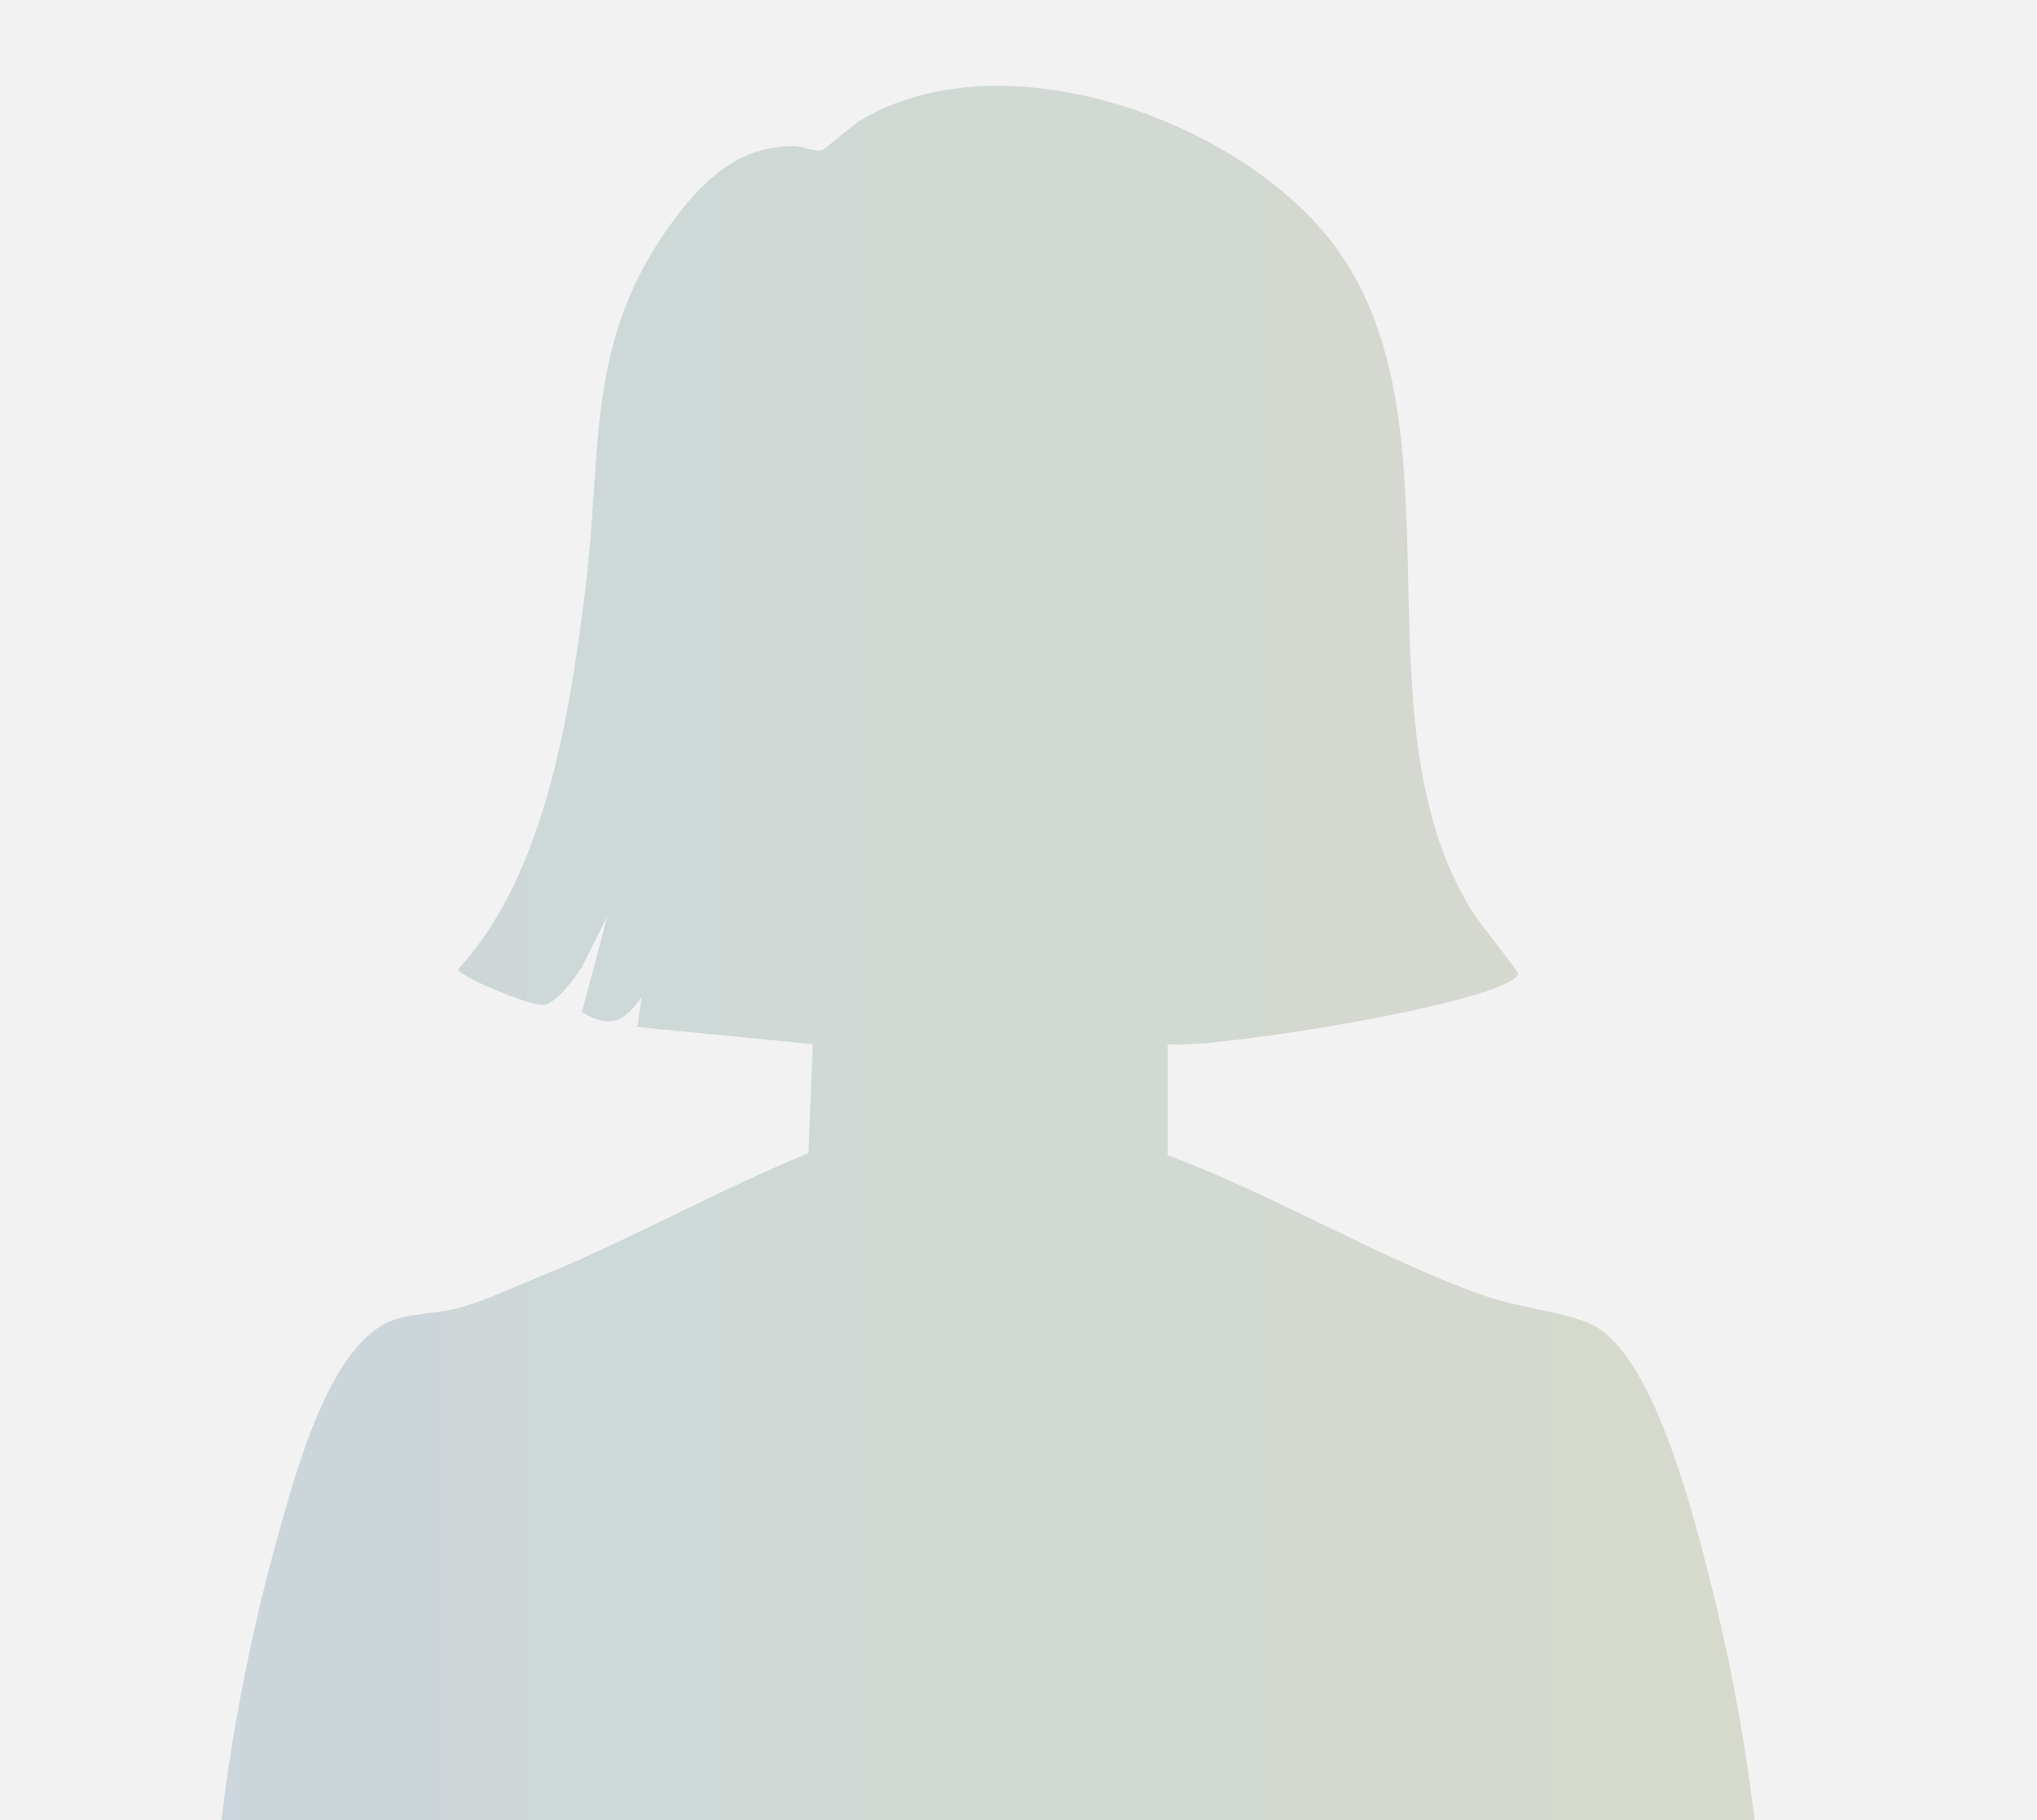
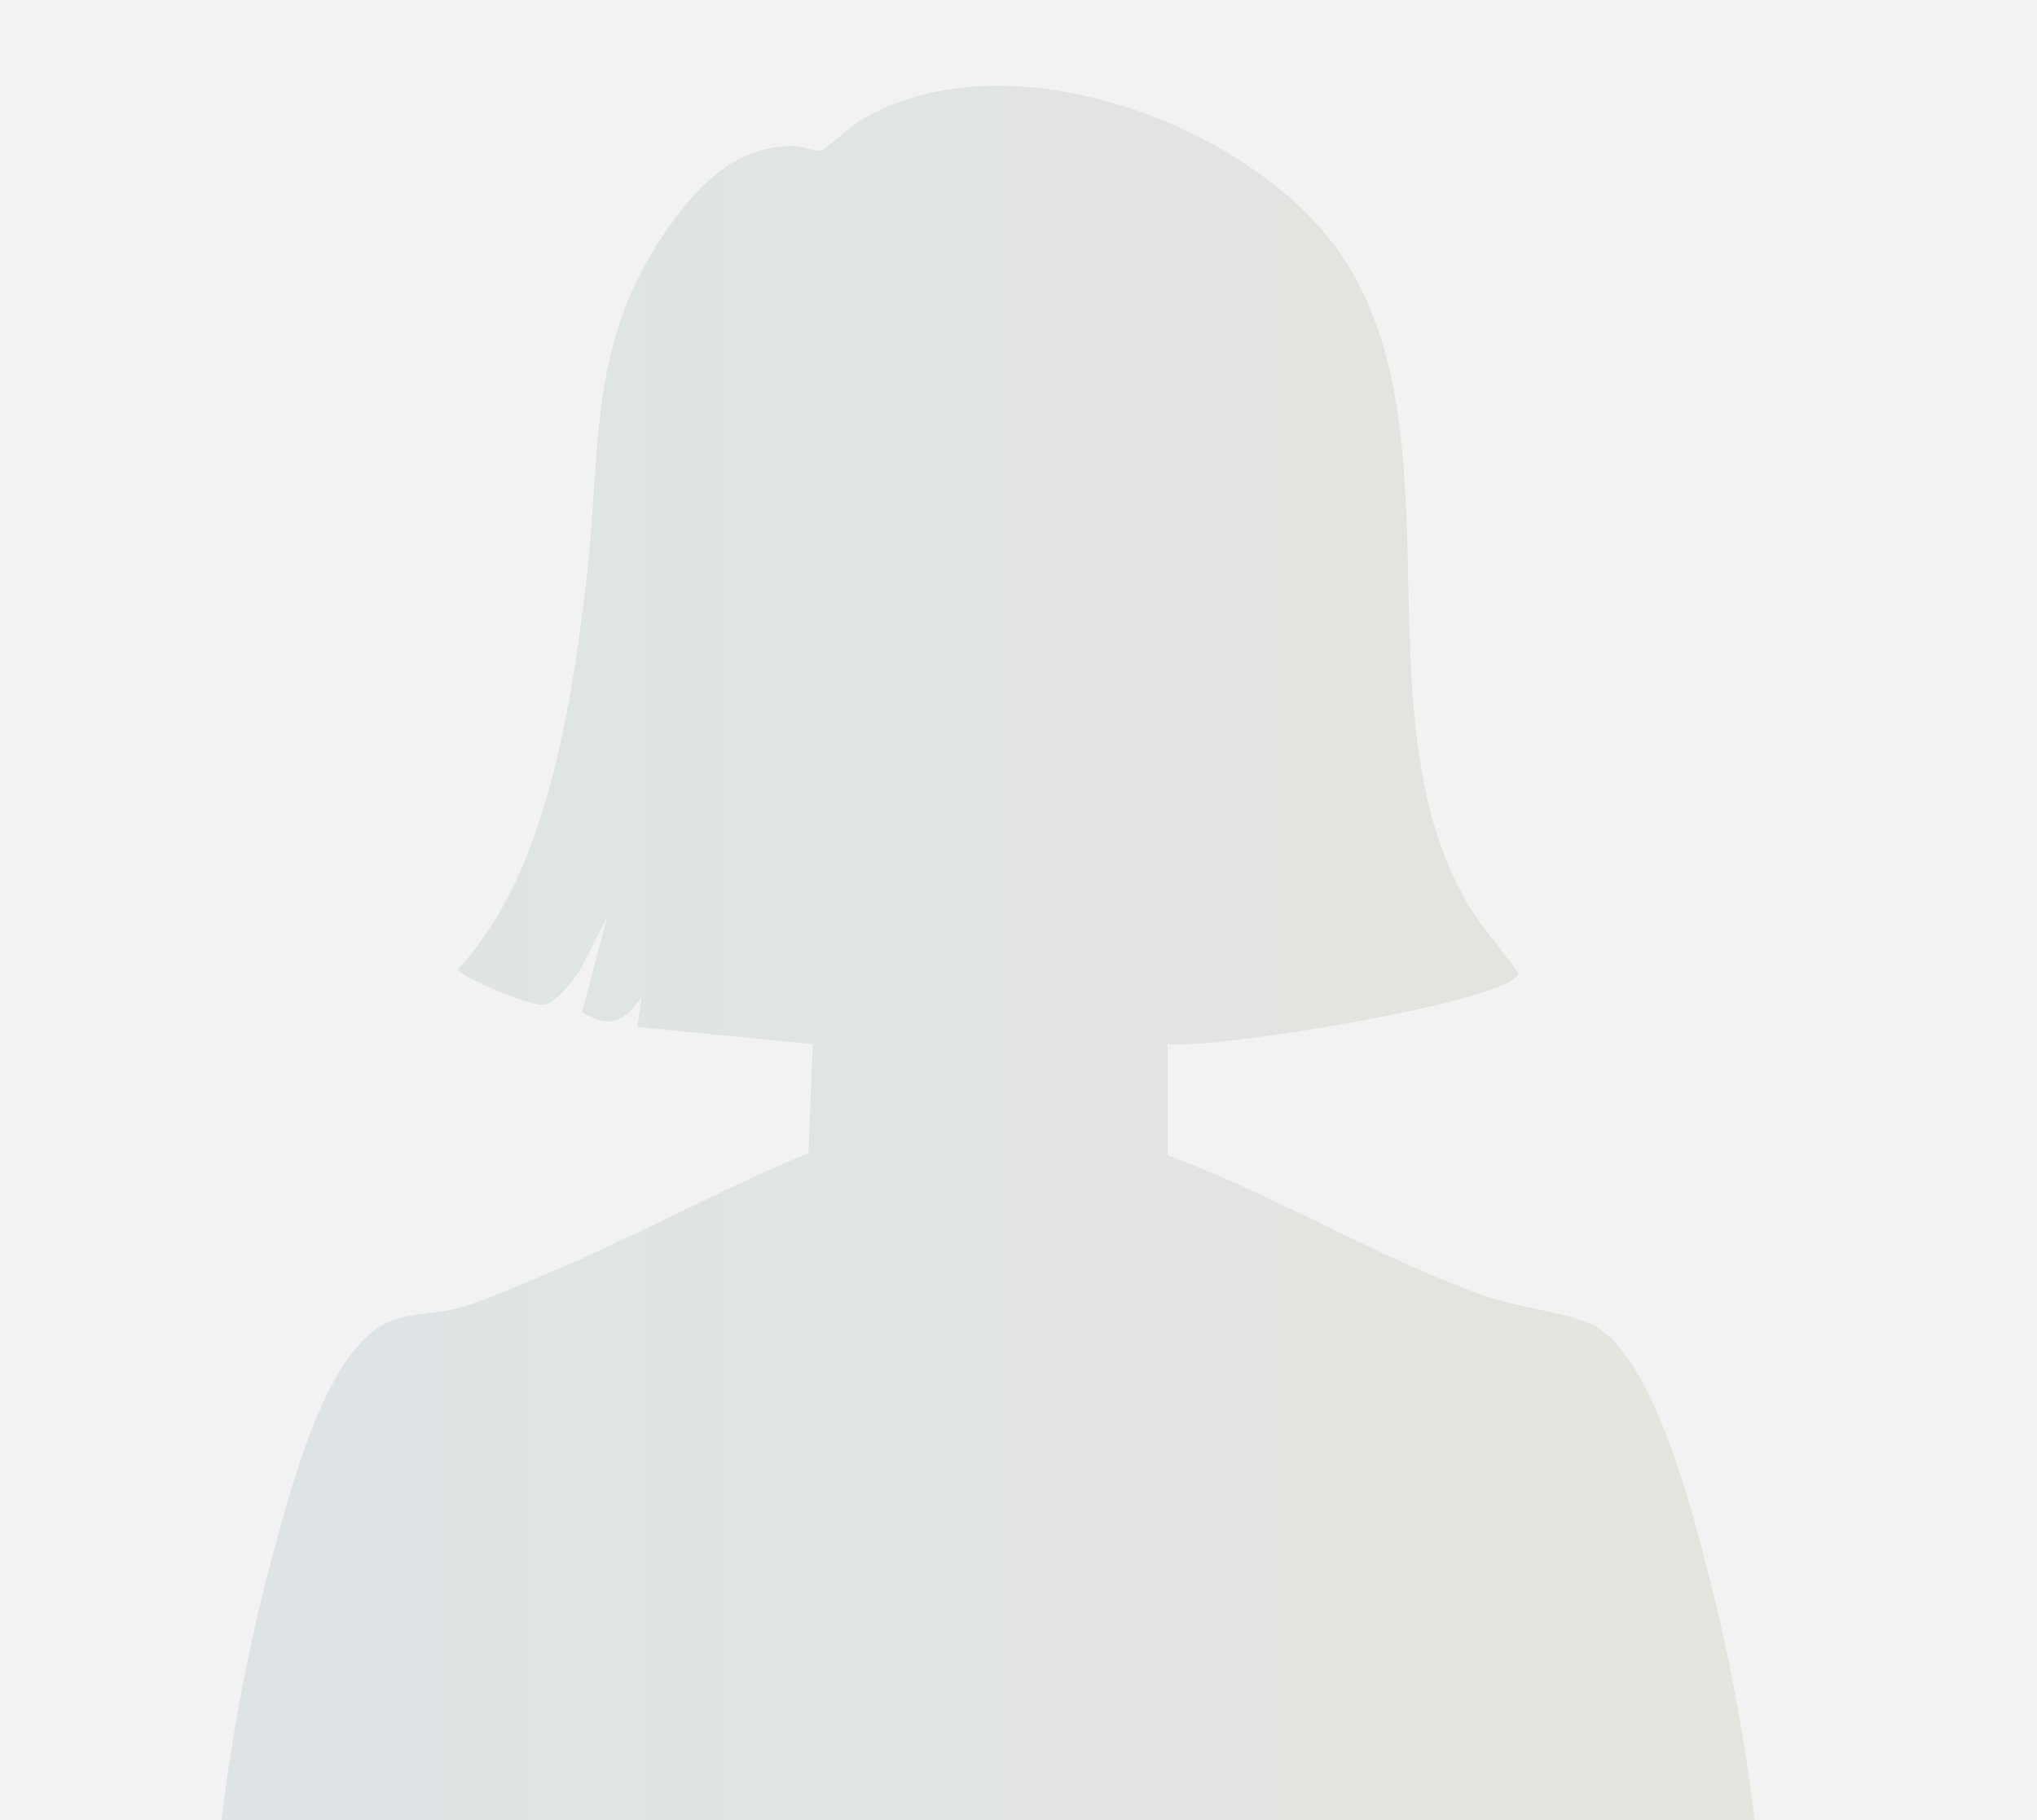
<svg xmlns="http://www.w3.org/2000/svg" xmlns:xlink="http://www.w3.org/1999/xlink" width="442" height="395" version="1.1" viewBox="0 0 442 395">
  <defs>
    <linearGradient id="Unbenannter_Verlauf_14" data-name="Unbenannter Verlauf 14" x1="221.09" y1="435.06" x2="221.09" y2="21.22" gradientUnits="userSpaceOnUse">
      <stop offset="0" stop-color="#2f667e" stop-opacity=".1" />
      <stop offset="1" stop-color="#667533" stop-opacity=".1" />
    </linearGradient>
    <linearGradient id="Unbenannter_Verlauf_141" data-name="Unbenannter Verlauf 14" x1="221.09" x2="221.09" xlink:href="#Unbenannter_Verlauf_14" />
    <linearGradient id="Unbenannter_Verlauf_21" data-name="Unbenannter Verlauf 21" x1="47.53" y1="227.56" x2="381.2" y2="227.56" gradientUnits="userSpaceOnUse">
      <stop offset="0" stop-color="#2f667e" stop-opacity=".1" />
      <stop offset="1" stop-color="#667533" stop-opacity=".1" />
    </linearGradient>
    <linearGradient id="Unbenannter_Verlauf_211" data-name="Unbenannter Verlauf 21" y1="227.56" y2="227.56" xlink:href="#Unbenannter_Verlauf_21" />
  </defs>
  <g id="Ebene_1">
    <rect x="-14.85" y="-6.99" width="475.13" height="418.06" fill="#f2f2f2" />
  </g>
  <g id="Ebene_2" display="none">
    <g>
-       <path d="M173.66,224.58v25.73c-31.73,10.76-62.93,24.2-95.38,32.82-15.09,4.01-21.3.3-30.35,15.6-6.27,10.6-10.49,26.64-13.7,38.68-5.42,20.31-9.8,41.62-11.19,62.6,40.01,12.94,81.02,23.3,122.75,29.35,46.59,6.76,91.71,7.64,138.51,1.87,45.6-5.62,90.7-16.76,134.21-31.03,2.18-1.52-1.8-23.76-2.5-27.85-3.13-18.15-14.51-71.2-28.18-82.11-6.65-5.31-13.53-4.35-21.16-6.41-32.91-8.88-65.48-21.59-97.29-33.67-1-1.55-.57-34.03.07-36.9.63-2.84,6.51-10.1,8.25-13.81,2.79-5.93,5.33-13.35,5.34-19.93,5.91.65,8.23-.93,9.48-6.6,1.79-8.04,3.32-27.58,3.46-36.13.03-1.69-.45-3.4-1.13-4.92l-6.3.79c-1.57-5.73,3.08-8.82,4.37-13.54.61-2.25,1.84-9.32,2.05-11.74,1.08-12.67-.78-26.69.01-39.51.08-2.67-3.5-2.39-4.37-3.44-.64-.77-1.54-5.66-2.79-7.78-3.41-5.79-11.12-8.91-17.65-8.55,4.5-5.73,6.81-12.87,6.42-20.21-16.4,14.75-36.21-4.55-53.87-6.32-18.81-1.89-46.75,3.26-50.14,25.46-6.53,1.22-14.47,2.73-18.08,9.03-1.35,2.35-1.54,6.44-2.44,7.67-.89,1.21-3.71.98-4.61,2.75s-.76,31.17-.43,35.39c.31,3.86,1.92,14.73,2.97,18.17,1.31,4.29,6.12,6.81,4.36,12.63-2.24-1.19-5.12-2.19-7.4-.35.15,7.88.26,15.94.98,23.78.61,6.62.59,27.13,11.01,22.52,3.39,28.91,26,53.64,55.15,57.92.14,1.72-2.97.89-4.01.79-12.54-1.2-26.16-5.5-36.42-12.75Z" fill="url(#Unbenannter_Verlauf_14)" />
-       <path d="M173.66,224.58c10.27,7.24,23.88,11.54,36.42,12.75,1.04.1,4.15.93,4.01-.79-29.14-4.27-51.75-29-55.15-57.92-10.43,4.61-10.41-15.89-11.01-22.52-.72-7.84-.84-15.9-.98-23.78,2.28-1.84,5.16-.84,7.4.35,1.76-5.82-3.05-8.34-4.36-12.63-1.05-3.44-2.66-14.31-2.97-18.17-.34-4.22-.52-33.54.43-35.39s3.72-1.54,4.61-2.75c.91-1.23,1.1-5.32,2.44-7.67,3.62-6.3,11.56-7.81,18.08-9.03,3.39-22.2,31.33-27.35,50.14-25.46,17.66,1.77,37.46,21.07,53.87,6.32.39,7.34-1.93,14.48-6.42,20.21,6.53-.36,14.24,2.76,17.65,8.55,1.25,2.12,2.15,7,2.79,7.78.87,1.05,4.46.77,4.37,3.44-.79,12.82,1.07,26.84-.01,39.51-.21,2.42-1.44,9.49-2.05,11.74-1.28,4.72-5.93,7.82-4.37,13.54l6.3-.79c.68,1.53,1.15,3.23,1.13,4.92-.15,8.55-1.68,28.09-3.46,36.13-1.26,5.67-3.58,7.25-9.48,6.6,0,6.58-2.55,14-5.34,19.93-1.74,3.71-7.61,10.97-8.25,13.81-.64,2.87-1.07,35.35-.07,36.9,31.81,12.09,64.39,24.79,97.29,33.67,7.63,2.06,14.51,1.1,21.16,6.41,13.66,10.91,25.05,63.96,28.18,82.11.7,4.08,4.68,26.33,2.5,27.85-43.52,14.26-88.61,25.41-134.21,31.03-46.79,5.76-91.92,4.88-138.51-1.87-41.73-6.05-82.74-16.41-122.75-29.35,1.39-20.98,5.77-42.3,11.19-62.6,3.22-12.04,7.44-28.09,13.7-38.68,9.05-15.31,15.26-11.6,30.35-15.6,32.45-8.62,63.65-22.06,95.38-32.82v-25.73Z" fill="url(#Unbenannter_Verlauf_141)" />
-     </g>
+       </g>
  </g>
  <g id="Ebene_3">
    <g>
-       <path d="M253.35,226.59c9.33,1.24,74.64-9.19,76.08-15.33-3.71-5.56-8.33-10.32-11.62-16.2-24.21-43.35,1.52-107.63-31.04-145.24-21.52-24.86-69.9-41.57-99.92-23.79-2.09,1.24-7.79,6.36-8.4,6.52-1.83.48-4.16-.84-6.26-.85-11.62-.06-19.37,7.15-25.91,15.93-19.52,26.21-15.5,49.69-19.25,80.02-3.36,27.15-8.68,62.27-27.68,82.71.01,1.41,16.13,8.25,18.79,7.7,2.72-.56,6.35-5.54,7.93-7.87l5.73-11.42-5.53,20.88c6.26,3.71,9.03,2.13,12.95-3.26l-.92,6.49,38.05,3.71-.93,23.67c-19.63,8.02-38.24,18.55-57.83,26.6-5.46,2.24-12.53,5.5-18.06,6.99-4.63,1.25-9.85,1.11-14.11,2.59-13.74,4.79-21.14,32.81-24.79,45.72-6.22,22.01-10.61,44.63-13.1,67.38.43,1.86,27.13,11.86,31.16,13.3,80.77,28.83,168.18,31.47,250.52,6.97,17.5-5.21,34.54-12.06,51.28-19.28l.7-1.61c-2.17-19.3-5.66-38.49-10.47-57.29-3.48-13.58-12.18-48.19-25.51-54.28-5.7-2.61-16.09-3.61-23.44-6.25-23.21-8.33-45.24-21.81-68.43-30.39v-24.12Z" fill="url(#Unbenannter_Verlauf_21)" />
      <path d="M253.35,226.59v24.12c23.19,8.58,45.22,22.06,68.43,30.39,7.35,2.64,17.73,3.64,23.44,6.25,13.33,6.09,22.03,40.7,25.51,54.28,4.81,18.8,8.3,37.99,10.47,57.29l-.7,1.61c-16.74,7.23-33.78,14.08-51.28,19.28-82.34,24.5-169.75,21.86-250.52-6.97-4.03-1.44-30.73-11.44-31.16-13.3,2.49-22.76,6.87-45.38,13.1-67.38,3.65-12.91,11.06-40.93,24.79-45.72,4.25-1.48,9.48-1.35,14.11-2.59,5.53-1.49,12.6-4.75,18.06-6.99,19.59-8.05,38.21-18.58,57.83-26.6l.93-23.67-38.05-3.71.92-6.49c-3.92,5.38-6.69,6.97-12.95,3.26l5.53-20.88-5.73,11.42c-1.58,2.33-5.21,7.31-7.93,7.87-2.66.55-18.77-6.29-18.79-7.7,19-20.44,24.32-55.56,27.68-82.71,3.76-30.33-.26-53.81,19.25-80.02,6.54-8.78,14.29-15.98,25.91-15.93,2.1.01,4.43,1.33,6.26.85.61-.16,6.31-5.29,8.4-6.52,30.02-17.78,78.4-1.07,99.92,23.79,32.56,37.61,6.83,101.89,31.04,145.24,3.29,5.88,7.91,10.64,11.62,16.2-1.44,6.14-66.75,16.57-76.08,15.33Z" fill="url(#Unbenannter_Verlauf_211)" />
    </g>
  </g>
</svg>